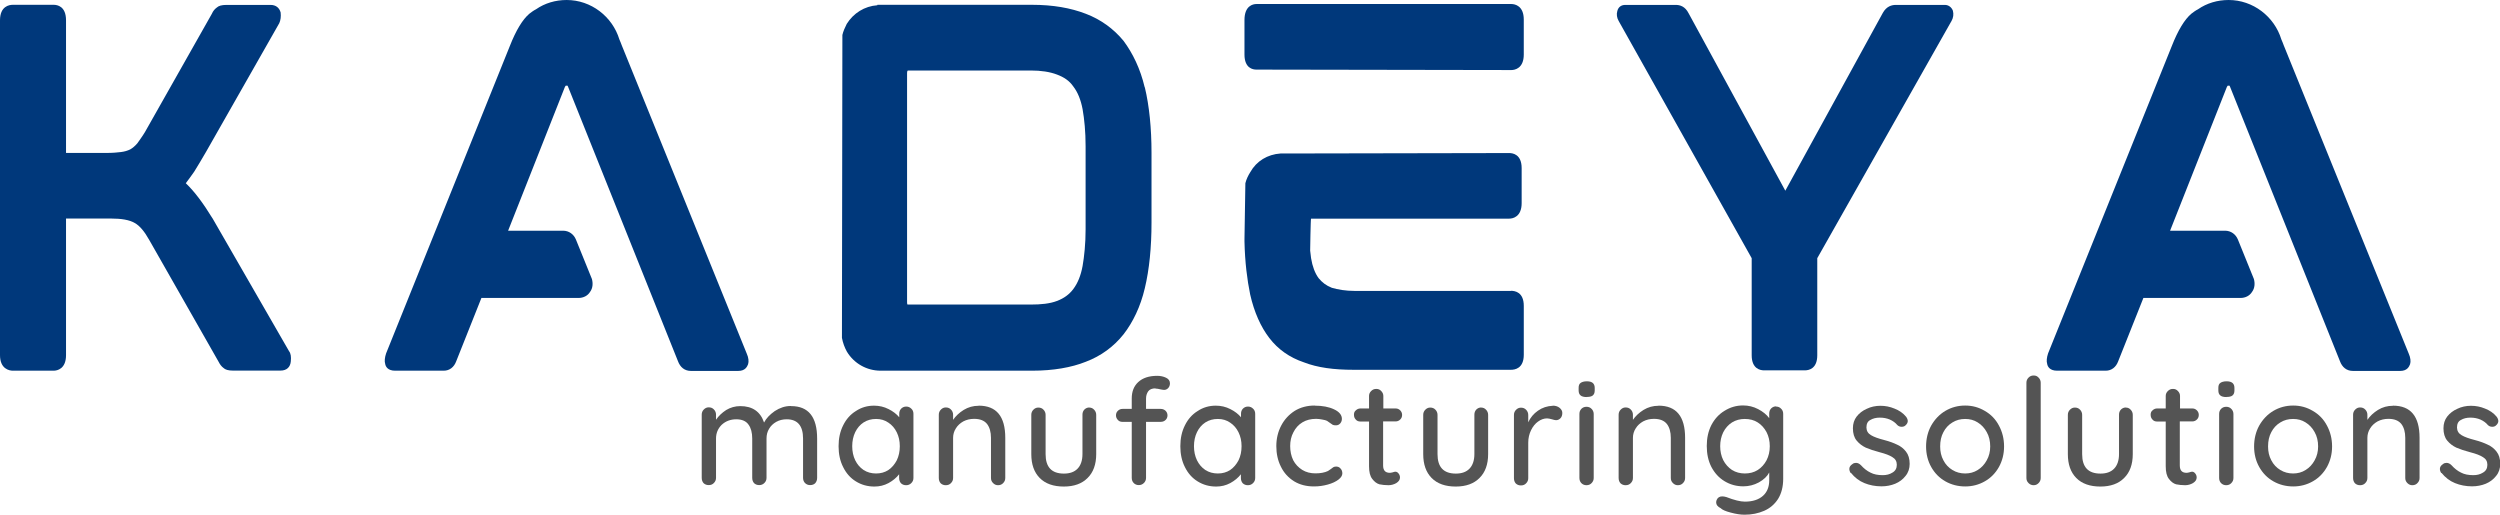
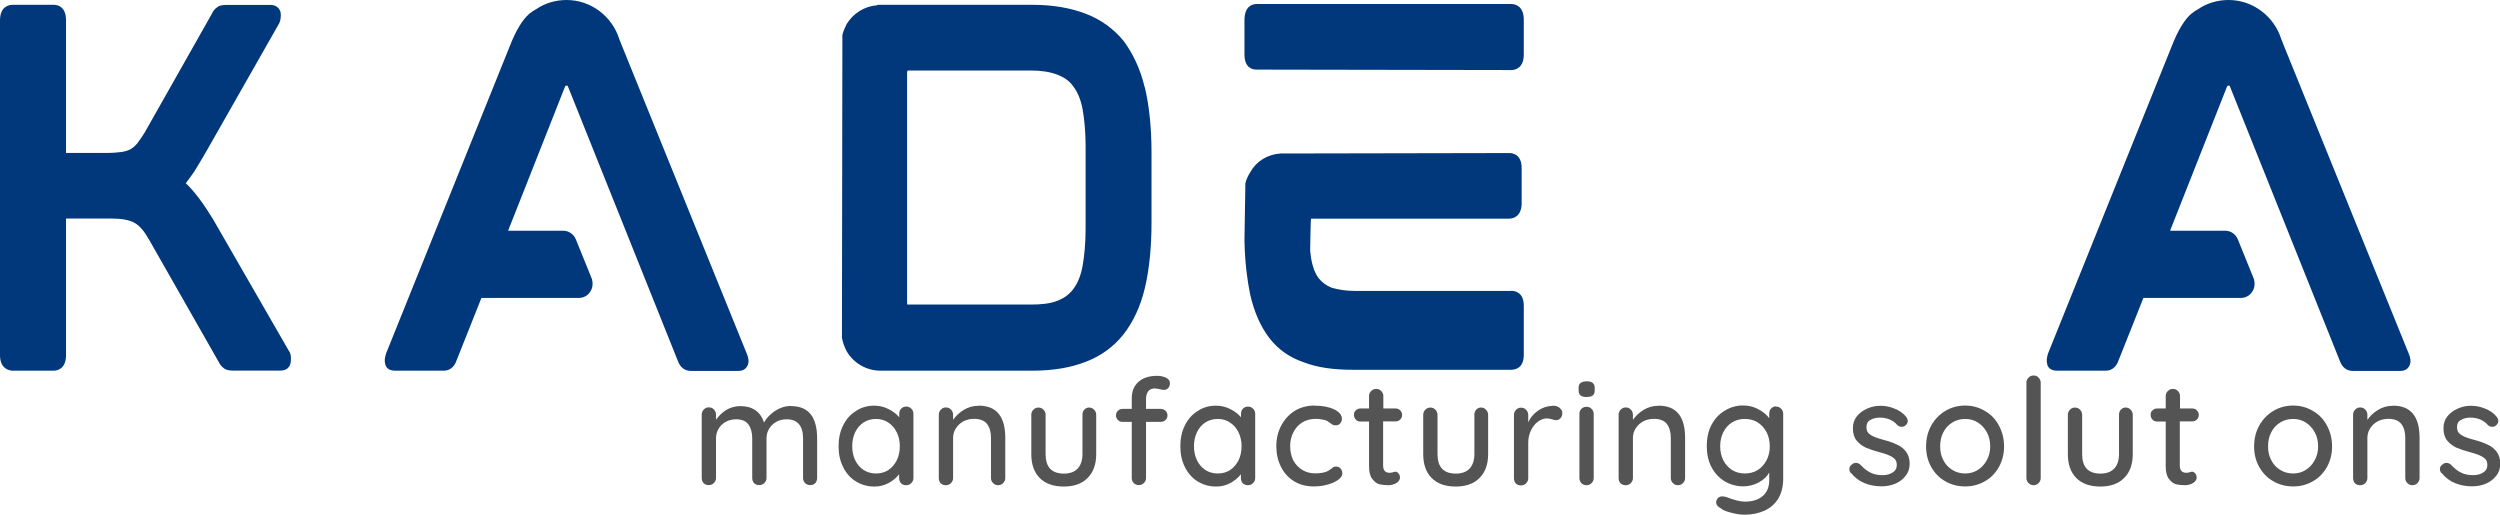
<svg xmlns="http://www.w3.org/2000/svg" id="Layer_2" viewBox="0 0 223.77 46.07">
  <defs>
    <style>
      .cls-1 {
        fill: #545454;
      }

      .cls-2 {
        fill: #00387b;
      }
    </style>
  </defs>
  <g id="Layer_1-2" data-name="Layer_1">
    <path class="cls-2" d="M19.01,19.53c-.8-1.31-1.59-2.38-2.38-3.13.24-.32.48-.64.75-1.03.32-.52.68-1.11,1.07-1.79l6.55-11.51c.12-.27.16-.59.12-.95-.12-.44-.44-.68-.91-.68h-3.93c-.44,0-.71.08-.88.24-.16.12-.32.28-.44.56l-5.99,10.59c-.24.4-.48.71-.67.99-.2.24-.44.44-.64.55-.24.12-.51.2-.83.24-.32.04-.75.08-1.27.08h-3.65V1.82c0-1.27-.79-1.39-1.11-1.39H1.15c-.32,0-1.15.12-1.15,1.39v29.97c0,1.23.83,1.39,1.15,1.39h3.65c.32,0,1.11-.16,1.11-1.39v-12.23h4.01c.95,0,1.67.12,2.14.4.44.24.87.75,1.31,1.54l6.19,10.87c.12.24.27.44.44.56.16.16.44.24.83.24h4.28c.56,0,.88-.32.92-.83.04-.4,0-.71-.16-.91l-6.86-11.91Z" />
    <path class="cls-2" d="M55.68,4.13c-.08-.2-.16-.44-.24-.6-.63-2.06-2.54-3.53-4.72-3.53-.99,0-1.95.28-2.74.83-.24.12-.44.28-.6.4-.6.51-1.19,1.47-1.75,2.9l-11.07,27.5c-.12.36-.16.71-.08.95.04.24.24.6.88.6h4.36c.52,0,.92-.32,1.11-.83l2.26-5.68h8.69c.44,0,.83-.2,1.04-.55.24-.32.27-.76.16-1.15l-1.43-3.53c-.2-.48-.63-.79-1.15-.79h-4.92l5.08-12.86c.04-.08.08-.12.08-.12h.16l.04.08,9.84,24.57c.2.55.6.88,1.16.88h4.24c.64,0,.8-.4.88-.6.08-.24.04-.6-.12-.95l-11.15-27.5Z" />
    <path class="cls-2" d="M102.46,7.82c-.39-1.66-1.07-3.06-1.9-4.17-.88-1.07-2.03-1.91-3.38-2.42-1.35-.52-2.93-.8-4.8-.8h-13.85v.04c-1.15.08-2.14.71-2.74,1.67-.16.32-.32.67-.39.99l-.04,27.11c.08.44.24.87.44,1.23.64,1.07,1.79,1.71,3.02,1.71h13.57c1.87,0,3.5-.28,4.8-.8,1.35-.51,2.5-1.35,3.38-2.46.83-1.07,1.51-2.46,1.9-4.12.4-1.67.6-3.65.6-5.88v-6.23c0-2.22-.2-4.21-.6-5.88ZM81.19,27.07V6.55c0-.16.04-.24.08-.24h10.99c.92,0,1.71.12,2.34.36.64.24,1.11.55,1.47,1.07.4.52.67,1.19.83,2.03.16.91.27,2.02.27,3.33v7.42c0,1.31-.12,2.42-.27,3.29-.16.87-.44,1.54-.83,2.06-.36.48-.83.83-1.47,1.07-.63.24-1.42.32-2.34.32h-11.03s-.04-.04-.04-.2Z" />
    <path class="cls-2" d="M135.24,26.04h-13.97c-.83,0-1.51-.12-2.06-.28-.51-.2-.87-.48-1.19-.87-.32-.44-.55-1.04-.67-1.79-.04-.2-.04-.48-.08-.67,0,0,.04-2.86.08-2.86h17.74c.32,0,1.11-.16,1.11-1.39v-3.13c0-1.23-.79-1.35-1.11-1.35l-20.48.04c-1.15.08-2.14.67-2.7,1.67-.2.32-.35.63-.44.99l-.08,5v.2c.04,1.87.24,3.45.51,4.76.36,1.59.95,2.9,1.71,3.89.79,1.03,1.82,1.75,3.09,2.18,1.23.48,2.7.67,4.45.67h14.09c.36,0,1.15-.12,1.15-1.35v-4.37c0-1.23-.79-1.35-1.15-1.35ZM135.28.36h-22.82c-.32,0-1.07.16-1.07,1.43v3.09c0,1.23.75,1.35,1.07,1.35l22.82.04c.32,0,1.11-.16,1.11-1.39V1.75c0-1.23-.79-1.39-1.11-1.39Z" />
-     <path class="cls-2" d="M174.09.44h-4.4c-.36,0-.83.12-1.16.71l-8.73,15.92-8.65-15.87c-.32-.64-.79-.76-1.15-.76h-4.53c-.36,0-.63.2-.71.56-.08.27-.04.59.12.87l11.91,21.24v8.69c0,1.23.79,1.35,1.11,1.35h3.65c.32,0,1.11-.12,1.11-1.35v-8.69l12.02-21.24c.16-.28.2-.6.12-.91-.12-.32-.4-.52-.71-.52Z" />
    <path class="cls-2" d="M204.44,4.13c-.08-.2-.16-.44-.24-.6-.63-2.06-2.54-3.53-4.72-3.53-.99,0-1.95.28-2.74.83-.24.12-.44.28-.6.4-.6.51-1.19,1.47-1.75,2.9l-11.07,27.5c-.12.36-.16.71-.08.95.04.24.24.6.88.6h4.36c.52,0,.92-.32,1.11-.83l2.26-5.68h8.69c.44,0,.83-.2,1.04-.55.24-.32.27-.76.16-1.15l-1.43-3.53c-.2-.48-.63-.79-1.15-.79h-4.92l5.08-12.86c.04-.08.08-.12.08-.12h.16l.04.08,9.84,24.57c.2.55.6.88,1.16.88h4.24c.64,0,.8-.4.88-.6.08-.24.04-.6-.12-.95l-11.15-27.5Z" />
    <path class="cls-1" d="M70.82,36.35c1.54,0,2.32.97,2.32,2.9v3.52c0,.2-.06.35-.17.48-.11.11-.26.17-.46.17-.18,0-.33-.06-.46-.19-.11-.12-.17-.27-.17-.46v-3.52c0-1.14-.49-1.72-1.47-1.72-.35,0-.66.08-.93.23-.28.16-.49.36-.64.62-.16.26-.23.55-.23.87v3.52c0,.18-.06.33-.19.46s-.28.19-.46.19-.33-.05-.46-.17c-.11-.12-.17-.28-.17-.48v-3.52c0-.52-.11-.94-.33-1.24-.22-.32-.59-.48-1.1-.48s-.96.17-1.31.5c-.33.33-.5.74-.5,1.22v3.52c0,.18-.06.33-.19.46-.11.12-.26.19-.46.19-.18,0-.33-.05-.46-.17-.11-.12-.17-.28-.17-.48v-5.66c0-.18.06-.33.19-.46s.27-.19.44-.19c.19,0,.34.06.46.19.12.12.19.28.19.46v.46c.23-.34.54-.63.91-.87.38-.23.81-.35,1.26-.35,1.09,0,1.8.49,2.13,1.47.19-.37.51-.71.95-1.02.46-.3.93-.46,1.43-.46Z" />
    <path class="cls-1" d="M81.11,36.39c.18,0,.33.06.46.19.12.11.19.26.19.46v5.74c0,.18-.06.33-.19.46s-.28.19-.46.19-.33-.05-.46-.17c-.11-.12-.17-.28-.17-.48v-.33c-.24.31-.55.57-.95.79-.39.21-.81.31-1.26.31-.61,0-1.16-.15-1.66-.46-.49-.3-.87-.73-1.14-1.28-.28-.55-.41-1.17-.41-1.87s.13-1.31.41-1.87c.27-.55.65-.98,1.14-1.28.48-.32,1.02-.48,1.62-.48.47,0,.9.1,1.31.31.4.2.71.44.95.73v-.31c0-.18.05-.33.17-.46.12-.12.27-.19.46-.19ZM78.42,42.38c.41,0,.78-.1,1.1-.31.32-.22.56-.51.75-.87.18-.37.27-.79.27-1.26s-.09-.87-.27-1.24c-.18-.37-.43-.66-.75-.87-.32-.22-.68-.33-1.1-.33s-.79.1-1.12.31c-.32.21-.57.5-.75.87-.18.37-.27.8-.27,1.26s.09.89.27,1.26c.18.36.42.65.75.87.33.21.7.31,1.12.31Z" />
    <path class="cls-1" d="M87.6,36.31c1.59,0,2.38.96,2.38,2.88v3.59c0,.18-.06.33-.19.46-.11.12-.26.19-.46.19-.17,0-.31-.06-.44-.19s-.19-.27-.19-.46v-3.59c0-.52-.12-.94-.35-1.24-.24-.3-.62-.46-1.16-.46-.36,0-.68.08-.97.23-.28.16-.5.36-.66.62-.17.26-.25.55-.25.85v3.59c0,.18-.06.33-.19.46-.11.12-.26.19-.46.19-.18,0-.33-.05-.46-.17-.11-.12-.17-.28-.17-.48v-5.66c0-.18.06-.33.19-.46s.27-.19.44-.19c.19,0,.34.06.46.19.12.12.19.28.19.46v.46c.23-.34.55-.64.95-.89.41-.25.85-.37,1.33-.37Z" />
    <path class="cls-1" d="M97.49,36.48c.18,0,.32.06.44.19.12.12.19.28.19.46v3.52c0,.91-.26,1.63-.77,2.13-.5.51-1.21.77-2.13.77s-1.65-.25-2.16-.77c-.5-.51-.75-1.22-.75-2.13v-3.52c0-.18.06-.33.19-.46s.27-.19.44-.19c.19,0,.34.06.46.19.12.12.19.28.19.46v3.52c0,1.16.54,1.74,1.64,1.74.54,0,.94-.15,1.22-.44.29-.3.44-.74.44-1.31v-3.52c0-.18.05-.33.17-.46.12-.12.27-.19.46-.19Z" />
    <path class="cls-1" d="M103.43,34.76c-.31,0-.53.09-.66.27-.12.18-.19.39-.19.64v.93h1.31c.18,0,.32.06.44.17.11.11.17.25.17.41s-.06.31-.17.41c-.11.11-.26.17-.44.17h-1.31v5.01c0,.18-.06.33-.19.46s-.28.19-.46.19-.33-.06-.46-.19c-.11-.12-.17-.27-.17-.46v-5.01h-.83c-.17,0-.31-.05-.41-.17-.11-.11-.17-.25-.17-.41s.05-.3.17-.41c.11-.11.25-.17.41-.17h.83v-.93c0-.62.19-1.11.58-1.47.4-.37.96-.56,1.7-.56.3,0,.56.06.79.17.23.11.35.28.35.5,0,.18-.06.33-.17.44-.1.1-.22.15-.35.15-.04,0-.14-.01-.29-.04-.2-.05-.36-.08-.5-.08Z" />
    <path class="cls-1" d="M111.7,36.39c.18,0,.33.06.46.19.12.11.19.26.19.46v5.74c0,.18-.06.33-.19.46s-.28.19-.46.19-.33-.05-.46-.17c-.11-.12-.17-.28-.17-.48v-.33c-.24.31-.55.57-.95.79-.39.21-.81.31-1.26.31-.61,0-1.16-.15-1.66-.46-.49-.3-.87-.73-1.14-1.28-.28-.55-.41-1.17-.41-1.87s.13-1.31.41-1.87c.27-.55.65-.98,1.14-1.28.48-.32,1.02-.48,1.62-.48.47,0,.9.1,1.31.31.4.2.71.44.95.73v-.31c0-.18.05-.33.17-.46.12-.12.27-.19.46-.19ZM109.01,42.38c.41,0,.78-.1,1.1-.31.32-.22.56-.51.75-.87.18-.37.27-.79.27-1.26s-.09-.87-.27-1.24c-.18-.37-.43-.66-.75-.87-.32-.22-.68-.33-1.1-.33s-.79.1-1.12.31c-.32.21-.57.5-.75.87-.18.37-.27.8-.27,1.26s.09.89.27,1.26c.18.36.42.65.75.87.33.21.7.31,1.12.31Z" />
    <path class="cls-1" d="M117.67,36.31c.7,0,1.28.11,1.74.33.47.22.7.51.7.85,0,.16-.05.29-.15.41-.1.11-.22.17-.37.17-.12,0-.22-.01-.29-.04-.06-.04-.14-.09-.25-.17-.06-.05-.15-.11-.27-.19-.1-.05-.24-.09-.44-.12-.2-.04-.37-.06-.54-.06-.46,0-.87.1-1.22.31-.35.21-.62.51-.81.89-.2.37-.29.79-.29,1.24s.09.89.27,1.26c.19.36.46.65.81.87.34.21.74.31,1.18.31s.83-.07,1.12-.21c.05-.04.13-.09.25-.17.08-.07.16-.12.23-.17.07-.04.15-.06.25-.06.17,0,.3.06.39.17.11.11.17.26.17.44,0,.2-.12.38-.35.56-.24.18-.55.33-.95.44-.39.11-.8.17-1.24.17-.68,0-1.27-.15-1.78-.46-.51-.32-.91-.75-1.18-1.31-.28-.55-.41-1.17-.41-1.84s.15-1.29.44-1.84c.29-.55.69-.98,1.2-1.31.52-.32,1.12-.48,1.8-.48Z" />
    <path class="cls-1" d="M123.8,37.72v3.94c0,.45.2.66.6.66.05,0,.13-.01.25-.04.11-.04.19-.06.25-.06.11,0,.21.06.29.17.08.1.12.22.12.35,0,.2-.11.36-.33.5-.21.12-.45.19-.7.19-.29,0-.56-.03-.81-.08-.24-.07-.45-.23-.64-.48-.2-.25-.29-.63-.29-1.14v-4h-.77c-.17,0-.31-.05-.41-.17-.11-.11-.17-.25-.17-.44,0-.17.05-.3.17-.39.11-.11.25-.17.41-.17h.77v-1.12c0-.17.06-.31.19-.44s.27-.19.46-.19.32.06.44.19c.12.12.19.27.19.44v1.12h1.1c.17,0,.3.06.41.17.11.11.17.25.17.41s-.06.31-.17.41c-.11.11-.25.17-.41.17h-1.1Z" />
    <path class="cls-1" d="M132.57,36.48c.18,0,.32.06.44.19.12.12.19.28.19.46v3.52c0,.91-.26,1.63-.77,2.13-.5.51-1.21.77-2.13.77s-1.65-.25-2.16-.77c-.5-.51-.75-1.22-.75-2.13v-3.52c0-.18.06-.33.19-.46s.27-.19.44-.19c.19,0,.34.06.46.19.12.12.19.28.19.46v3.52c0,1.16.54,1.74,1.64,1.74.54,0,.94-.15,1.22-.44.29-.3.44-.74.44-1.31v-3.52c0-.18.05-.33.17-.46.12-.12.27-.19.46-.19Z" />
    <path class="cls-1" d="M138.99,36.31c.23,0,.44.06.6.19s.25.28.25.46c0,.21-.06.37-.17.48-.11.11-.24.17-.39.17-.08,0-.21-.03-.37-.08-.18-.05-.33-.08-.44-.08-.28,0-.55.1-.81.29-.25.18-.46.44-.62.77s-.25.7-.25,1.1v3.19c0,.18-.06.33-.19.46-.11.12-.26.19-.46.19-.18,0-.33-.05-.46-.17-.11-.12-.17-.28-.17-.48v-5.66c0-.18.06-.33.19-.46s.27-.19.44-.19c.19,0,.34.06.46.19.12.12.19.28.19.46v.66c.19-.42.48-.77.87-1.04.38-.27.83-.42,1.33-.44Z" />
    <path class="cls-1" d="M142.65,42.78c0,.18-.06.33-.19.46-.11.12-.26.19-.46.19-.18,0-.33-.06-.46-.19-.11-.12-.17-.27-.17-.46v-5.72c0-.18.05-.33.17-.46.12-.12.27-.19.46-.19.19,0,.34.06.46.19.12.12.19.28.19.46v5.72ZM142.03,35.54c-.26,0-.45-.05-.56-.15-.11-.09-.17-.24-.17-.44v-.23c0-.21.05-.35.17-.44.12-.09.31-.15.56-.15s.42.05.54.15c.11.1.17.24.17.44v.23c0,.21-.06.36-.19.46-.11.08-.28.12-.52.12Z" />
    <path class="cls-1" d="M148.45,36.31c1.59,0,2.38.96,2.38,2.88v3.59c0,.18-.06.33-.19.46-.11.12-.26.19-.46.19-.17,0-.31-.06-.44-.19s-.19-.27-.19-.46v-3.59c0-.52-.12-.94-.35-1.24-.24-.3-.62-.46-1.16-.46-.36,0-.68.08-.97.23-.28.16-.5.36-.66.62-.17.26-.25.55-.25.85v3.59c0,.18-.06.33-.19.46-.11.12-.26.19-.46.19-.18,0-.33-.05-.46-.17-.11-.12-.17-.28-.17-.48v-5.66c0-.18.06-.33.19-.46s.27-.19.44-.19c.19,0,.34.06.46.19.12.12.19.28.19.46v.46c.23-.34.55-.64.95-.89.41-.25.85-.37,1.33-.37Z" />
    <path class="cls-1" d="M158.96,36.39c.19,0,.34.06.46.19.12.11.19.26.19.46v5.82c0,.71-.16,1.32-.46,1.8-.31.48-.72.83-1.24,1.06-.53.23-1.11.35-1.76.35-.35,0-.76-.06-1.24-.19-.47-.12-.77-.26-.89-.39-.28-.14-.41-.31-.41-.52,0-.06.01-.12.04-.21.09-.22.26-.33.5-.33.11,0,.23.02.37.06.7.27,1.25.41,1.66.41.7,0,1.24-.18,1.62-.52.37-.33.56-.8.56-1.39v-.7c-.18.35-.49.64-.93.89-.43.23-.89.35-1.39.35-.61,0-1.17-.15-1.68-.46-.5-.3-.89-.73-1.18-1.28-.28-.55-.41-1.17-.41-1.87s.13-1.31.41-1.87c.29-.55.68-.98,1.18-1.28.51-.32,1.06-.48,1.66-.48.48,0,.93.11,1.35.33.42.22.76.49.99.81v-.41c0-.18.05-.33.17-.46.12-.12.27-.19.46-.19ZM156.17,42.38c.44,0,.83-.1,1.16-.31s.59-.5.79-.87c.19-.37.29-.79.29-1.26s-.1-.89-.29-1.26c-.2-.37-.46-.66-.79-.87s-.72-.31-1.16-.31c-.41,0-.8.1-1.14.31-.33.21-.6.51-.79.89-.18.37-.27.79-.27,1.24s.09.87.27,1.24c.19.37.46.67.79.89.34.21.73.31,1.14.31Z" />
    <path class="cls-1" d="M165.65,42.34c-.08-.12-.12-.25-.12-.37,0-.17.09-.31.29-.44.08-.07.19-.1.31-.1.15,0,.3.07.44.21.26.29.54.51.85.66.3.16.67.23,1.1.23.33,0,.62-.07.87-.23.26-.15.39-.38.39-.7,0-.3-.13-.53-.39-.68-.26-.17-.64-.31-1.14-.44-.5-.13-.91-.27-1.24-.41-.32-.15-.6-.36-.83-.64-.22-.27-.33-.64-.33-1.1,0-.4.11-.75.33-1.04.23-.3.54-.54.91-.7.37-.18.78-.27,1.22-.27s.85.08,1.26.25c.41.16.76.39,1.04.73.09.12.15.26.15.39s-.07.27-.21.39c-.08.08-.2.12-.33.12-.16,0-.28-.05-.39-.15-.18-.22-.41-.38-.68-.5-.26-.11-.56-.17-.89-.17s-.62.07-.85.21c-.24.12-.35.35-.35.68.01.31.15.53.41.68.26.16.66.3,1.2.44.46.12.83.26,1.14.41.32.14.58.35.79.62.22.28.33.64.33,1.1,0,.41-.12.78-.37,1.08-.24.31-.55.54-.93.7-.37.15-.78.23-1.22.23-.55,0-1.07-.1-1.53-.29-.47-.19-.87-.5-1.2-.91Z" />
    <path class="cls-1" d="M179.38,39.96c0,.68-.16,1.3-.46,1.84-.31.55-.73.98-1.26,1.28-.54.31-1.13.46-1.76.46s-1.24-.15-1.78-.46c-.53-.3-.95-.73-1.26-1.28-.31-.55-.46-1.17-.46-1.84s.15-1.31.46-1.87c.32-.56.74-1,1.26-1.31.54-.32,1.13-.48,1.78-.48s1.22.16,1.76.48c.54.31.96.74,1.26,1.31.3.55.46,1.18.46,1.87ZM178.14,39.96c0-.48-.1-.91-.31-1.28-.2-.37-.47-.66-.81-.87-.33-.21-.7-.31-1.12-.31s-.8.1-1.14.31c-.35.21-.62.5-.81.87-.2.37-.29.8-.29,1.28,0,.46.09.87.29,1.24.19.37.46.66.81.87.34.21.73.31,1.14.31s.79-.1,1.12-.31c.34-.21.61-.5.81-.87.21-.37.31-.79.31-1.24Z" />
    <path class="cls-1" d="M182.66,42.78c0,.18-.06.33-.19.46s-.27.19-.44.19c-.18,0-.33-.06-.46-.19s-.19-.27-.19-.46v-8.52c0-.18.06-.33.19-.46s.27-.19.46-.19.32.06.44.19c.12.12.19.28.19.46v8.52Z" />
    <path class="cls-1" d="M190.27,36.48c.18,0,.32.06.44.19.12.12.19.28.19.46v3.52c0,.91-.26,1.63-.77,2.13-.5.51-1.21.77-2.13.77s-1.65-.25-2.16-.77c-.5-.51-.75-1.22-.75-2.13v-3.52c0-.18.06-.33.19-.46s.27-.19.44-.19c.19,0,.34.06.46.19.12.12.19.28.19.46v3.52c0,1.16.54,1.74,1.64,1.74.54,0,.94-.15,1.22-.44.29-.3.44-.74.44-1.31v-3.52c0-.18.05-.33.17-.46.12-.12.27-.19.46-.19Z" />
    <path class="cls-1" d="M195.11,37.72v3.94c0,.45.2.66.6.66.05,0,.13-.01.25-.04.11-.04.19-.06.25-.06.11,0,.21.06.29.17.08.1.12.22.12.35,0,.2-.11.36-.33.5-.21.12-.45.19-.7.19-.29,0-.56-.03-.81-.08-.24-.07-.45-.23-.64-.48-.2-.25-.29-.63-.29-1.14v-4h-.77c-.17,0-.31-.05-.41-.17-.11-.11-.17-.25-.17-.44,0-.17.05-.3.17-.39.11-.11.25-.17.41-.17h.77v-1.12c0-.17.06-.31.19-.44s.27-.19.46-.19.32.06.44.19c.12.12.19.27.19.44v1.12h1.1c.17,0,.3.06.41.17.11.11.17.25.17.41s-.06.31-.17.41c-.11.11-.25.17-.41.17h-1.1Z" />
-     <path class="cls-1" d="M199.91,42.78c0,.18-.06.33-.19.46-.11.12-.26.19-.46.19-.18,0-.33-.06-.46-.19-.11-.12-.17-.27-.17-.46v-5.72c0-.18.05-.33.17-.46.12-.12.27-.19.46-.19.19,0,.34.06.46.19.12.12.19.28.19.46v5.72ZM199.29,35.54c-.26,0-.45-.05-.56-.15-.11-.09-.17-.24-.17-.44v-.23c0-.21.05-.35.17-.44.12-.09.31-.15.56-.15s.42.05.54.15c.11.1.17.24.17.44v.23c0,.21-.06.36-.19.46-.11.08-.28.12-.52.12Z" />
    <path class="cls-1" d="M208.74,39.96c0,.68-.16,1.3-.46,1.84-.31.55-.73.98-1.26,1.28-.54.31-1.13.46-1.76.46s-1.24-.15-1.78-.46c-.53-.3-.95-.73-1.26-1.28-.31-.55-.46-1.17-.46-1.84s.15-1.31.46-1.87c.32-.56.74-1,1.26-1.31.54-.32,1.13-.48,1.78-.48s1.22.16,1.76.48c.54.31.96.74,1.26,1.31.3.55.46,1.18.46,1.87ZM207.49,39.96c0-.48-.1-.91-.31-1.28-.2-.37-.47-.66-.81-.87-.33-.21-.7-.31-1.12-.31s-.8.1-1.14.31c-.35.21-.62.5-.81.87-.2.37-.29.8-.29,1.28,0,.46.09.87.29,1.24.19.37.46.66.81.87.34.21.73.31,1.14.31s.79-.1,1.12-.31c.34-.21.61-.5.81-.87.21-.37.31-.79.31-1.24Z" />
    <path class="cls-1" d="M214.19,36.31c1.59,0,2.38.96,2.38,2.88v3.59c0,.18-.06.33-.19.46-.11.12-.26.19-.46.19-.17,0-.31-.06-.44-.19s-.19-.27-.19-.46v-3.59c0-.52-.12-.94-.35-1.24-.24-.3-.62-.46-1.16-.46-.36,0-.68.08-.97.23-.28.16-.5.36-.66.62-.17.26-.25.55-.25.85v3.59c0,.18-.06.33-.19.46-.11.12-.26.19-.46.19-.18,0-.33-.05-.46-.17-.11-.12-.17-.28-.17-.48v-5.66c0-.18.06-.33.19-.46s.27-.19.44-.19c.19,0,.34.06.46.19.12.12.19.28.19.46v.46c.23-.34.55-.64.95-.89.41-.25.85-.37,1.33-.37Z" />
    <path class="cls-1" d="M218.51,42.34c-.08-.12-.12-.25-.12-.37,0-.17.09-.31.29-.44.08-.07.19-.1.31-.1.15,0,.3.07.44.21.26.29.54.51.85.66.3.16.67.23,1.1.23.33,0,.62-.07.87-.23.26-.15.39-.38.39-.7,0-.3-.13-.53-.39-.68-.26-.17-.64-.31-1.14-.44-.5-.13-.91-.27-1.24-.41-.32-.15-.6-.36-.83-.64-.22-.27-.33-.64-.33-1.1,0-.4.11-.75.33-1.04.23-.3.54-.54.91-.7.37-.18.78-.27,1.22-.27s.85.08,1.26.25c.41.16.76.39,1.04.73.09.12.15.26.15.39s-.07.27-.21.39c-.08.08-.2.12-.33.12-.16,0-.28-.05-.39-.15-.18-.22-.41-.38-.68-.5-.26-.11-.56-.17-.89-.17s-.62.07-.85.21c-.24.12-.35.35-.35.68.01.31.15.53.41.68.26.16.66.3,1.2.44.46.12.83.26,1.14.41.32.14.58.35.79.62.22.28.33.64.33,1.1,0,.41-.12.78-.37,1.08-.24.31-.55.54-.93.7-.37.15-.78.23-1.22.23-.55,0-1.07-.1-1.53-.29-.47-.19-.87-.5-1.2-.91Z" />
  </g>
</svg>